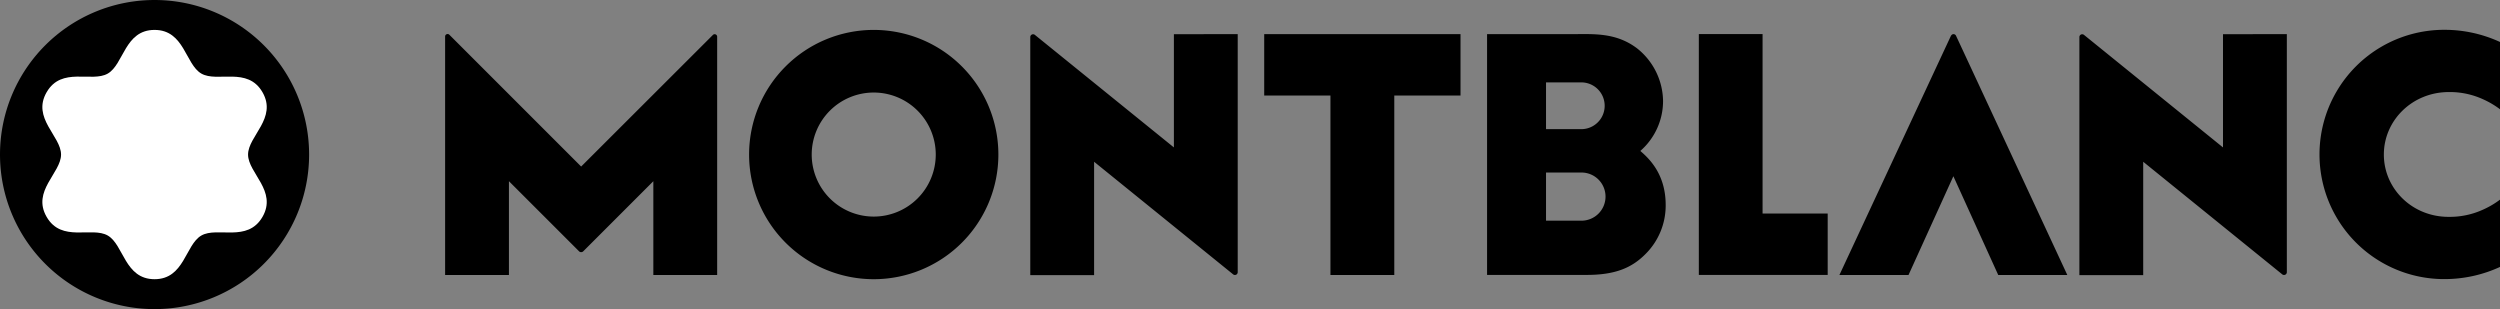
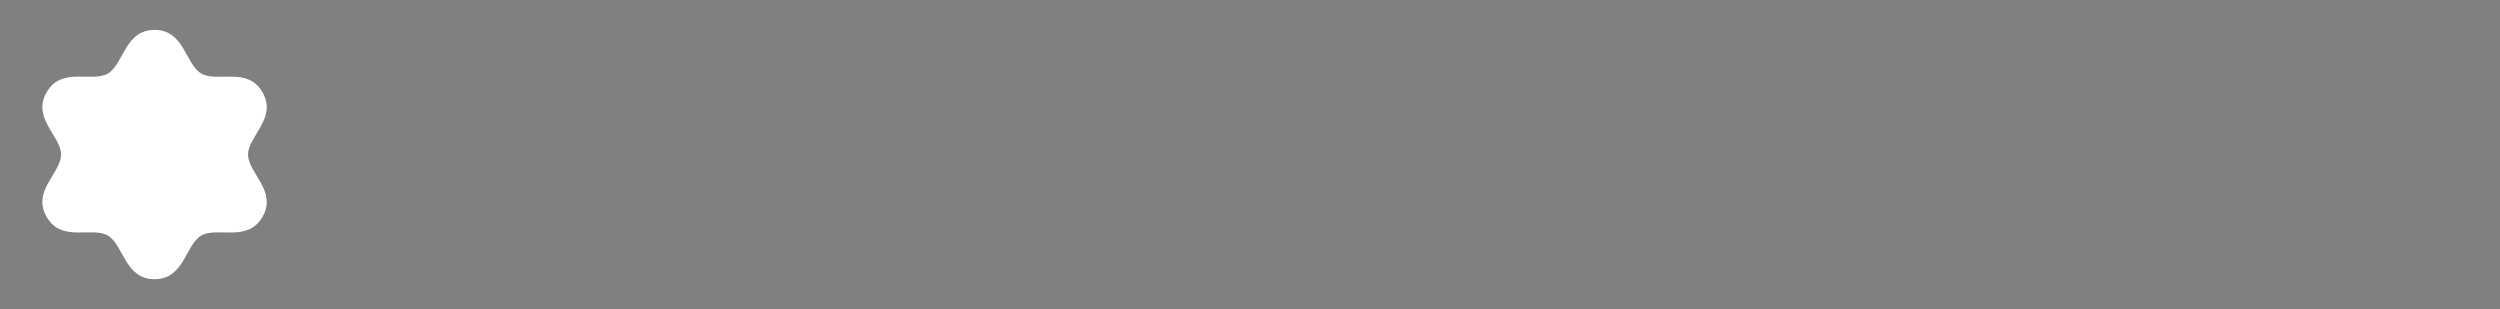
<svg xmlns="http://www.w3.org/2000/svg" id="Montblanc_Combined_pos" viewBox="0 0 1002.88 124">
  <rect x="0" y="0" width="1002.88" height="124" fill="#808080" stroke="none" />
  <defs>
    <style>.cls-1{fill:#fff;}</style>
  </defs>
  <title>Montblanc_Single-line-logo_Pos</title>
  <g id="Wordmark_positive">
-     <path d="M387.69,102.72v95.59h-25.6V160.69l-28.15,28.15a1.19,1.19,0,0,1-1.62,0l-28.16-28.15v37.62h-25.6V102.72a1,1,0,0,1,1.74-.74l52.83,52.83L386,102A1,1,0,0,1,387.69,102.72Zm183.22-1v45.42L515.15,102a1.13,1.13,0,0,0-1.85.88v95.48h25.6V152.89l55.77,45.16a1.12,1.12,0,0,0,1.84-.88V101.69Zm420.85,0v45.42L936,102a1.13,1.13,0,0,0-1.85.88v95.48h25.6V152.89l55.77,45.16a1.13,1.13,0,0,0,1.85-.88V101.69ZM500.5,150a50,50,0,1,1-50-50A50,50,0,0,1,500.5,150Zm-25.12,0a24.88,24.88,0,1,0-24.88,24.88A24.88,24.88,0,0,0,475.38,150Zm210.51-48.31H607.14v24.64h26.57v72h25.61v-72h26.57Zm82.3,68.54A27.4,27.4,0,0,1,760,190c-5.46,5.47-12.1,8.28-23.46,8.28h-40V101.69h34.65c8.08,0,17.05-.68,25.47,5.67a27.37,27.37,0,0,1,10.48,21.19,26.58,26.58,0,0,1-9.12,20C761.29,151.4,768.19,157.6,768.19,170.23Zm-48-49.18v18.76h14.15a9.38,9.38,0,1,0,0-18.76Zm23.87,45.82a9.65,9.65,0,0,0-9.66-9.66H720.19v19.32H734.4A9.66,9.66,0,0,0,744.06,166.87Zm63,6.8v-72H781.49v96.62h51.69V173.67Zm75.58-71.35-44.76,96h27.72l18-39.63,18,39.63h27.71S885,103,884.65,102.32A1.09,1.09,0,0,0,882.68,102.32ZM1056.29,150c0-13.74,11.42-25.07,26.09-25.07a32,32,0,0,1,13.52,2.81,34.9,34.9,0,0,1,7,4.11v-27a53.11,53.11,0,0,0-22.43-4.89,50,50,0,0,0,0,100,53.11,53.11,0,0,0,22.43-4.89v-27a34.42,34.42,0,0,1-7,4.1,32,32,0,0,1-13.52,2.82C1067.71,175.07,1056.29,163.74,1056.29,150Z" transform="translate(-100 -88)" />
-   </g>
+     </g>
  <g id="Emblem_positive">
-     <path id="Circle" d="M224,150a62,62,0,1,1-62-62A62,62,0,0,1,224,150Z" transform="translate(-100 -88)" />
    <path id="Snowcap" class="cls-1" d="M205.3,125c-6-10.41-18.12-3.78-24.54-7.49S174,100,162,100s-12.34,13.81-18.76,17.51-18.53-2.92-24.54,7.49,5.79,17.59,5.79,25-11.8,14.59-5.79,25,18.13,3.78,24.54,7.49S150,200,162,200s12.34-13.81,18.76-17.51,18.53,2.92,24.54-7.49-5.79-17.59-5.79-25S211.31,135.41,205.3,125Z" transform="translate(-100 -88)" />
  </g>
</svg>